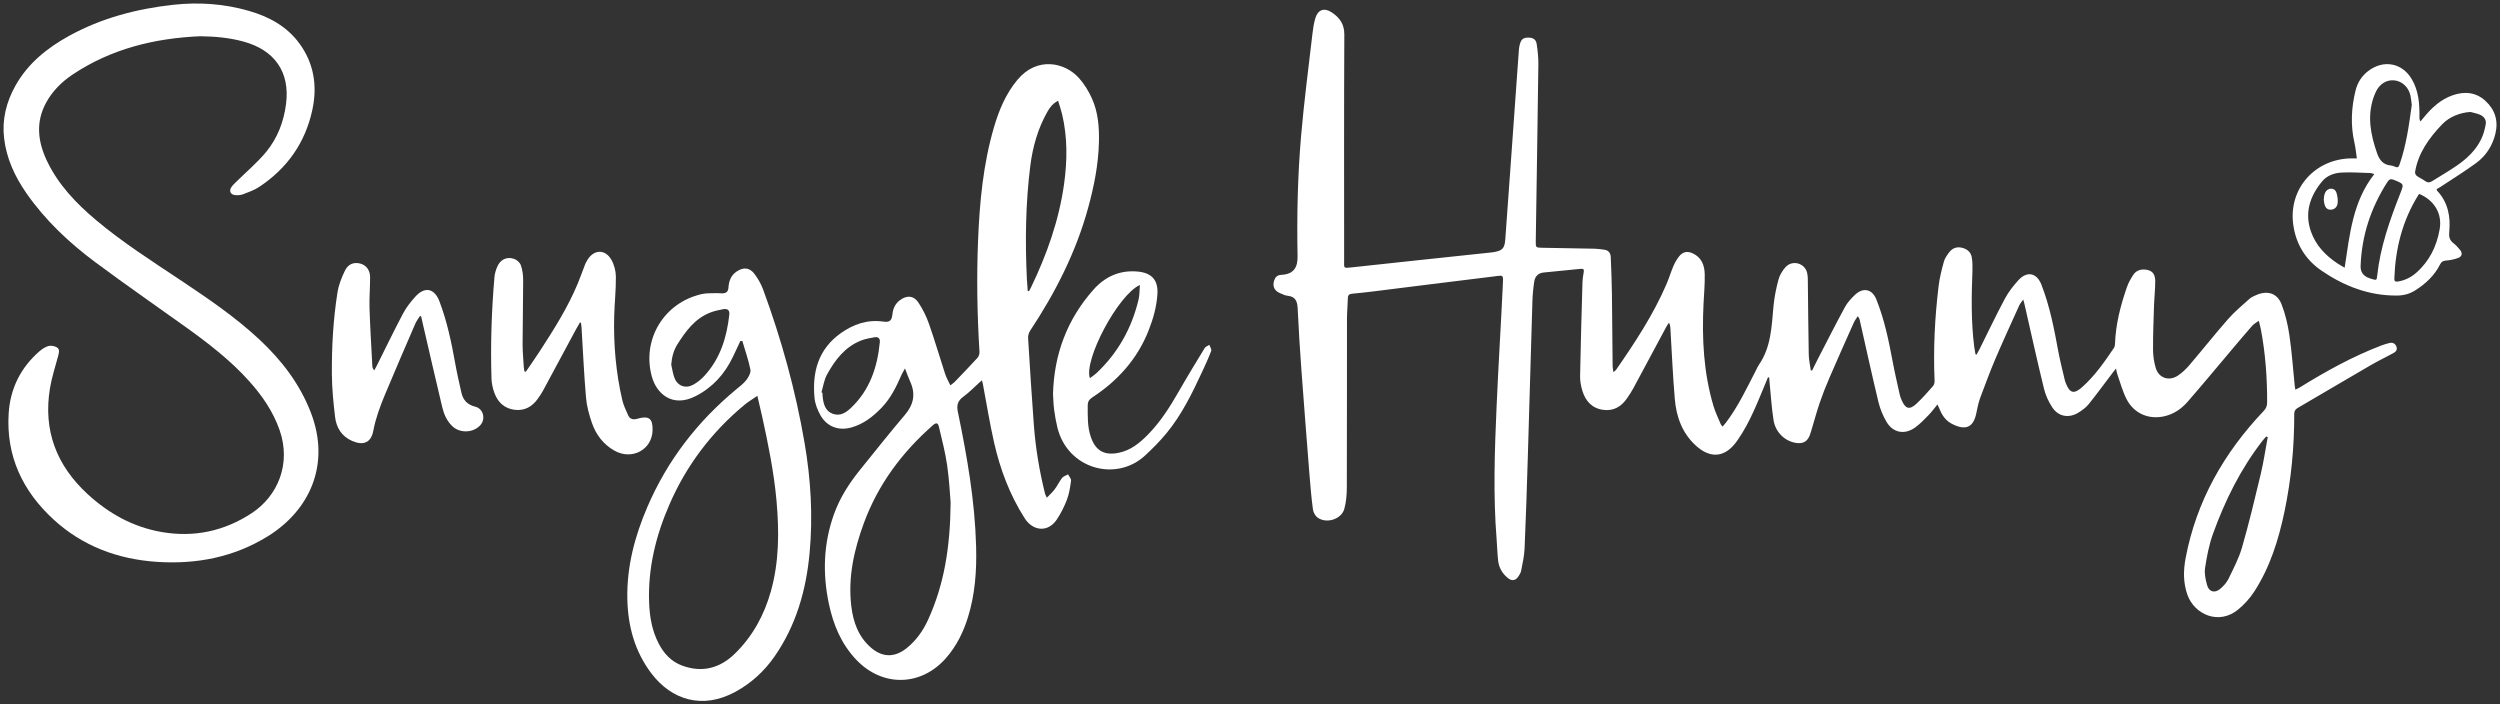
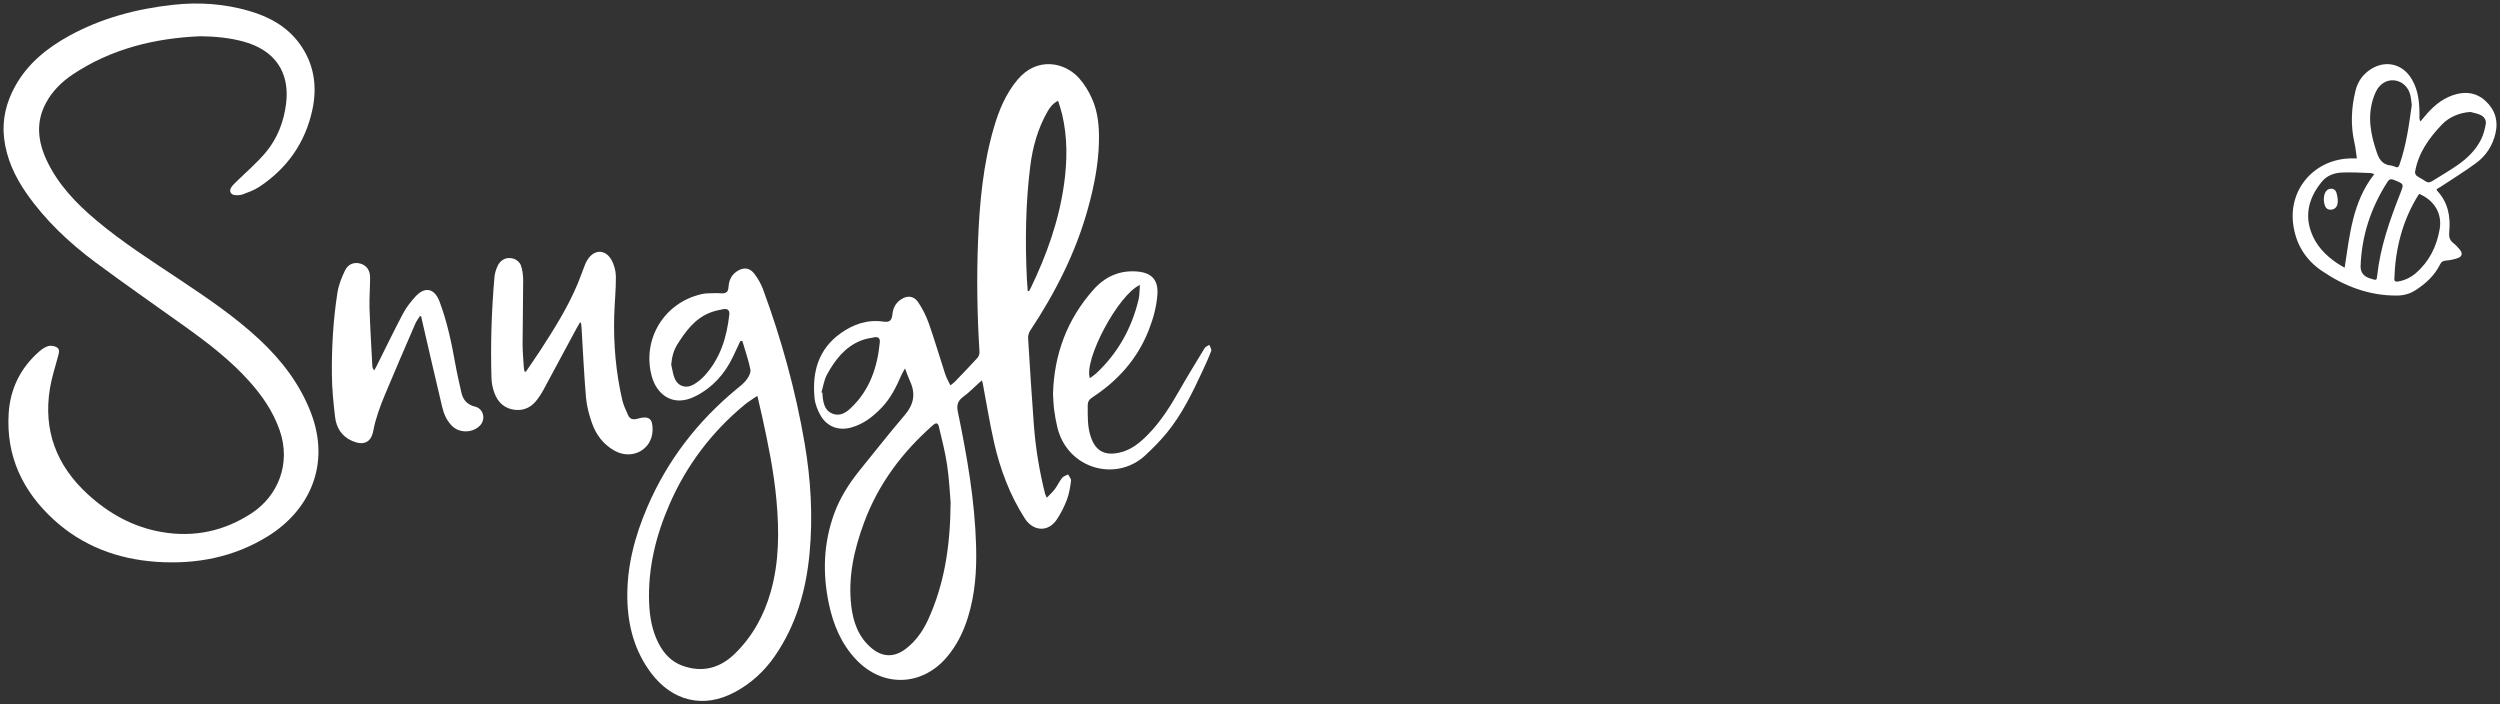
<svg xmlns="http://www.w3.org/2000/svg" width="284" height="80" viewBox="0 0 284 80" fill="none">
  <rect x="0" y="0" width="284" height="80" fill="#333333" stroke="none" />
-   <path d="M224.54 40.276C224.644 40.09 224.754 39.911 224.848 39.722C225.812 37.789 226.738 35.835 227.756 33.928C228.159 33.172 228.71 32.471 229.291 31.83C230.272 30.751 231.377 30.989 231.905 32.34C232.856 34.776 233.345 37.324 233.816 39.881C234.025 41.024 234.325 42.151 234.586 43.284C234.603 43.36 234.636 43.434 234.665 43.507C235.126 44.685 235.598 44.809 236.536 43.974C237.984 42.683 239.073 41.107 240.145 39.522C240.235 39.389 240.26 39.195 240.266 39.028C240.345 36.819 240.896 34.706 241.613 32.629C241.785 32.13 242.056 31.654 242.35 31.21C242.625 30.794 243.07 30.592 243.589 30.617C244.419 30.656 244.832 31.046 244.834 31.924C244.836 32.85 244.728 33.776 244.697 34.703C244.644 36.385 244.576 38.066 244.584 39.748C244.588 40.431 244.697 41.136 244.889 41.791C245.228 42.942 246.388 43.343 247.402 42.672C247.886 42.353 248.324 41.935 248.7 41.495C250.191 39.748 251.618 37.947 253.134 36.222C253.86 35.396 254.724 34.684 255.546 33.943C255.752 33.758 256.032 33.641 256.293 33.525C257.557 32.964 258.691 33.291 259.182 34.559C259.622 35.693 259.905 36.908 260.079 38.112C260.358 40.009 260.488 41.926 260.682 43.834C260.694 43.953 260.723 44.072 260.755 44.265C260.967 44.157 261.134 44.088 261.288 43.993C264.23 42.173 267.25 40.499 270.5 39.255C270.798 39.142 271.105 39.051 271.412 38.972C271.787 38.875 272.075 38.992 272.227 39.361C272.373 39.715 272.184 39.949 271.902 40.104C271.049 40.571 270.169 40.988 269.33 41.476C266.549 43.09 263.783 44.728 261.007 46.35C260.725 46.514 260.623 46.72 260.625 47.041C260.634 50.749 260.289 54.425 259.53 58.059C258.858 61.282 257.892 64.409 256.08 67.208C255.59 67.964 254.951 68.669 254.252 69.243C252.05 71.054 249.288 69.797 248.495 67.577C248.001 66.199 248.022 64.799 248.289 63.387C249.513 56.929 252.632 51.445 257.158 46.684C257.431 46.397 257.544 46.114 257.546 45.724C257.557 42.933 257.354 40.16 256.835 37.414C256.781 37.125 256.695 36.842 256.595 36.437C256.293 36.664 256.026 36.806 255.842 37.018C255.058 37.908 254.296 38.819 253.529 39.724C251.852 41.705 250.201 43.708 248.493 45.662C247.8 46.456 246.918 47.055 245.848 47.293C244.081 47.686 242.415 46.971 241.578 45.344C241.115 44.443 240.86 43.438 240.518 42.477C240.462 42.321 240.443 42.152 240.377 41.858C240.21 42.071 240.12 42.184 240.034 42.3C239.117 43.507 238.222 44.734 237.272 45.917C236.972 46.291 236.553 46.592 236.14 46.854C235.059 47.54 233.852 47.351 233.151 46.297C232.723 45.652 232.379 44.904 232.197 44.157C231.413 40.949 230.704 37.721 229.969 34.5C229.942 34.385 229.905 34.272 229.84 34.03C229.646 34.309 229.486 34.48 229.394 34.68C228.466 36.734 227.521 38.781 226.638 40.852C226.021 42.302 225.487 43.785 224.928 45.259C224.817 45.552 224.75 45.86 224.675 46.166C224.604 46.458 224.554 46.752 224.488 47.043C224.141 48.597 223.246 48.91 221.778 48.17C221.146 47.85 220.71 47.329 220.43 46.684C220.332 46.459 220.228 46.238 220.096 45.943C219.729 46.388 219.448 46.788 219.108 47.132C218.597 47.648 218.096 48.198 217.501 48.604C216.308 49.419 215.023 49.147 214.299 47.907C213.889 47.208 213.572 46.425 213.384 45.641C212.645 42.566 211.97 39.476 211.273 36.392C211.241 36.247 211.202 36.101 211.041 35.923C210.887 36.169 210.703 36.401 210.586 36.662C209.654 38.749 208.722 40.835 207.818 42.933C207.424 43.844 207.061 44.77 206.738 45.707C206.402 46.686 206.131 47.688 205.832 48.68C205.749 48.95 205.684 49.23 205.574 49.489C205.294 50.163 204.831 50.415 204.093 50.324C202.812 50.165 201.692 49.133 201.473 47.722C201.248 46.28 201.162 44.819 201.018 43.366C201.003 43.207 200.993 43.046 200.981 42.888C200.933 42.88 200.887 42.87 200.839 42.863C200.761 43.058 200.684 43.252 200.601 43.447C199.673 45.654 198.83 47.903 197.457 49.901C197.393 49.992 197.332 50.082 197.267 50.173C195.955 51.981 194.301 52.133 192.643 50.615C191.072 49.177 190.427 47.317 190.256 45.301C190.027 42.623 189.916 39.934 189.754 37.25C189.743 37.067 189.724 36.885 189.595 36.66C189.491 36.817 189.376 36.968 189.288 37.135C188.041 39.457 186.802 41.782 185.55 44.103C185.34 44.49 185.094 44.861 184.845 45.227C184.199 46.176 183.321 46.72 182.131 46.561C180.859 46.391 180.125 45.566 179.766 44.422C179.593 43.874 179.489 43.277 179.499 42.706C179.564 39.153 179.668 35.598 179.77 32.045C179.781 31.669 179.843 31.293 179.91 30.923C179.962 30.634 179.899 30.505 179.576 30.539C178.176 30.683 176.777 30.825 175.375 30.955C174.728 31.015 174.382 31.405 174.292 31.977C174.176 32.722 174.105 33.476 174.082 34.228C173.9 40.125 173.74 46.021 173.56 51.917C173.454 55.393 173.345 58.868 173.191 62.34C173.155 63.179 172.955 64.014 172.799 64.846C172.757 65.069 172.622 65.286 172.492 65.481C172.154 65.98 171.749 66.036 171.28 65.655C170.648 65.141 170.273 64.468 170.185 63.672C170.097 62.877 170.079 62.073 170.016 61.274C169.611 56.211 169.795 51.148 170.016 46.087C170.212 41.578 170.5 37.071 170.711 32.561C170.78 31.091 170.896 31.261 169.467 31.433C164.941 31.979 160.421 32.558 155.898 33.119C155.135 33.213 154.373 33.295 153.608 33.364C153.284 33.395 153.124 33.514 153.117 33.858C153.097 34.659 153.017 35.46 153.017 36.262C153.007 42.632 153.021 49.005 152.999 55.376C152.997 56.187 152.93 57.022 152.717 57.798C152.394 58.983 150.712 59.526 149.694 58.808C149.419 58.615 149.194 58.207 149.15 57.87C148.975 56.578 148.864 55.276 148.762 53.975C148.443 49.961 148.126 45.947 147.832 41.929C147.665 39.639 147.523 37.346 147.416 35.052C147.377 34.253 147.189 33.686 146.259 33.597C145.981 33.571 145.712 33.427 145.447 33.319C144.761 33.041 144.521 32.523 144.755 31.834C144.876 31.473 145.116 31.246 145.522 31.227C147.081 31.155 147.425 30.256 147.402 29.08C147.314 24.499 147.416 19.92 147.811 15.358C148.145 11.52 148.645 7.696 149.089 3.869C149.16 3.248 149.252 2.617 149.438 2.021C149.732 1.084 150.449 0.855 151.271 1.398C152.175 1.995 152.721 2.728 152.715 3.921C152.673 12.478 152.692 21.037 152.694 29.596C152.694 30.477 152.567 30.481 153.572 30.371C158.723 29.808 163.877 29.267 169.029 28.719C169.219 28.698 169.411 28.683 169.601 28.655C170.661 28.491 170.921 28.239 171.001 27.198C171.205 24.516 171.389 21.833 171.581 19.149C171.904 14.63 172.225 10.11 172.551 5.591C172.567 5.389 172.611 5.187 172.667 4.99C172.82 4.442 173.064 4.266 173.633 4.272C174.144 4.276 174.486 4.474 174.564 4.981C174.684 5.754 174.768 6.542 174.758 7.322C174.674 14.007 174.563 20.693 174.463 27.378C174.451 28.139 174.463 28.133 175.244 28.147C177.229 28.179 179.211 28.211 181.195 28.254C181.545 28.262 181.894 28.322 182.244 28.366C182.749 28.428 182.962 28.77 182.981 29.214C183.041 30.592 183.095 31.972 183.114 33.351C183.152 36.103 183.166 38.855 183.195 41.606C183.197 41.803 183.247 41.999 183.285 42.277C183.429 42.152 183.525 42.099 183.581 42.018C185.736 38.909 187.814 35.757 189.314 32.276C189.606 31.598 189.816 30.881 190.108 30.203C190.275 29.817 190.496 29.441 190.759 29.11C191.176 28.589 191.69 28.5 192.301 28.784C193.323 29.258 193.636 30.169 193.657 31.159C193.682 32.287 193.573 33.419 193.519 34.55C193.331 38.467 193.525 42.351 194.656 46.142C194.867 46.847 195.2 47.516 195.482 48.2C195.515 48.279 195.594 48.342 195.692 48.461C195.832 48.292 195.955 48.157 196.064 48.013C197.47 46.161 198.442 44.067 199.501 42.022C199.595 41.841 199.67 41.644 199.787 41.478C201.199 39.459 201.252 37.12 201.467 34.805C201.562 33.778 201.769 32.75 202.038 31.753C202.176 31.242 202.487 30.73 202.848 30.335C203.621 29.494 205.032 29.889 205.29 30.997C205.388 31.418 205.369 31.87 205.374 32.308C205.409 34.965 205.422 37.62 205.474 40.278C205.486 40.877 205.624 41.474 205.705 42.073C205.757 42.079 205.807 42.083 205.858 42.088C206.051 41.699 206.237 41.306 206.437 40.92C207.48 38.904 208.503 36.876 209.587 34.88C209.867 34.364 210.296 33.905 210.728 33.493C211.652 32.611 212.679 32.835 213.152 34.011C214.062 36.275 214.552 38.647 214.998 41.032C215.238 42.313 215.536 43.585 215.818 44.861C215.866 45.074 215.952 45.28 216.039 45.482C216.465 46.461 216.928 46.59 217.714 45.858C218.384 45.235 218.991 44.539 219.596 43.849C219.723 43.704 219.779 43.449 219.769 43.247C219.613 39.639 219.794 36.044 220.23 32.465C220.343 31.535 220.578 30.615 220.829 29.709C220.935 29.33 221.19 28.974 221.436 28.651C221.805 28.166 222.326 27.997 222.929 28.156C223.501 28.307 223.905 28.668 223.997 29.247C224.075 29.738 224.087 30.246 224.07 30.745C223.96 33.641 223.906 36.532 224.275 39.416C224.312 39.696 224.367 39.971 224.414 40.249C224.456 40.261 224.498 40.274 224.542 40.285L224.54 40.276ZM257.615 49.661C257.561 49.632 257.507 49.606 257.456 49.578C257.315 49.734 257.164 49.886 257.035 50.052C254.542 53.253 252.773 56.839 251.405 60.612C250.954 61.858 250.7 63.188 250.498 64.5C250.4 65.139 250.548 65.849 250.731 66.486C250.952 67.252 251.605 67.414 252.221 66.891C252.588 66.579 252.943 66.193 253.149 65.768C253.718 64.594 254.34 63.419 254.697 62.177C255.487 59.429 256.155 56.644 256.818 53.862C257.148 52.477 257.354 51.061 257.615 49.659V49.661Z" fill="white" />
  <path d="M111.548 43.205C111.402 43.332 111.321 43.4 111.242 43.472C110.641 44.008 110.08 44.6 109.429 45.071C108.791 45.532 108.657 46.038 108.811 46.779C109.859 51.836 110.751 56.92 110.887 62.096C110.96 64.812 110.774 67.505 109.959 70.124C109.435 71.812 108.667 73.375 107.495 74.724C104.648 77.999 100.232 78.083 97.251 74.925C95.565 73.139 94.666 70.975 94.168 68.628C93.431 65.152 93.538 61.72 94.762 58.352C95.432 56.508 96.483 54.881 97.714 53.358C99.397 51.277 101.054 49.175 102.791 47.138C103.801 45.955 104.036 44.742 103.394 43.343C103.194 42.905 103.041 42.446 102.808 41.852C102.626 42.187 102.497 42.387 102.403 42.604C101.819 43.939 101.185 45.241 100.154 46.312C99.183 47.319 98.106 48.17 96.721 48.559C95.284 48.964 93.963 48.489 93.221 47.204C92.876 46.603 92.599 45.9 92.532 45.22C92.248 42.281 92.949 39.666 95.517 37.846C96.938 36.838 98.529 36.273 100.338 36.534C101.074 36.64 101.306 36.419 101.383 35.684C101.45 35.045 101.698 34.501 102.228 34.104C102.998 33.525 103.78 33.552 104.312 34.342C104.817 35.09 105.228 35.927 105.528 36.778C106.191 38.664 106.748 40.584 107.37 42.485C107.508 42.909 107.741 43.304 107.958 43.769C108.169 43.608 108.321 43.521 108.436 43.4C109.314 42.487 110.198 41.578 111.05 40.641C111.198 40.478 111.285 40.187 111.269 39.964C111.008 35.754 110.937 31.539 111.108 27.323C111.283 22.978 111.684 18.658 112.915 14.457C113.486 12.512 114.254 10.658 115.582 9.065C117.798 6.402 120.964 7.052 122.596 8.895C123.194 9.57 123.682 10.378 124.05 11.2C124.746 12.75 124.876 14.423 124.84 16.103C124.784 18.683 124.279 21.196 123.595 23.675C122.218 28.674 119.89 33.24 117.028 37.562C116.869 37.802 116.776 38.146 116.794 38.431C116.993 41.729 117.201 45.025 117.449 48.319C117.646 50.942 118.081 53.533 118.718 56.089C118.747 56.204 118.816 56.308 118.922 56.54C119.268 56.173 119.585 55.894 119.83 55.563C120.132 55.159 120.341 54.686 120.653 54.291C120.804 54.1 121.1 54.021 121.331 53.891C121.452 54.129 121.697 54.382 121.671 54.603C121.576 55.331 121.463 56.073 121.206 56.756C120.908 57.544 120.516 58.319 120.048 59.022C119.068 60.492 117.36 60.373 116.402 58.87C114.704 56.211 113.619 53.314 112.929 50.275C112.428 48.068 112.072 45.828 111.652 43.604C111.632 43.5 111.596 43.396 111.546 43.209L111.548 43.205ZM107.992 57.094C107.916 56.221 107.839 54.535 107.599 52.874C107.385 51.402 107.007 49.95 106.665 48.497C106.55 48.007 106.348 47.981 105.962 48.319C102.455 51.402 99.752 55.038 98.142 59.407C97.021 62.45 96.318 65.572 96.704 68.837C96.919 70.659 97.507 72.341 98.968 73.594C100.255 74.698 101.638 74.706 102.966 73.653C104.061 72.784 104.846 71.678 105.417 70.433C107.239 66.451 107.946 62.242 107.992 57.094ZM116.755 33.049L116.894 33.076C116.967 32.943 117.043 32.813 117.109 32.677C118.92 28.924 120.303 25.034 120.879 20.901C121.248 18.253 121.277 15.606 120.656 12.981C120.539 12.486 120.368 12.002 120.199 11.442C119.594 11.764 119.264 12.2 118.993 12.677C117.902 14.597 117.316 16.677 117.041 18.847C116.502 23.133 116.448 27.434 116.655 31.743C116.676 32.18 116.719 32.614 116.751 33.049H116.755ZM93.315 44.577C93.352 44.589 93.388 44.6 93.425 44.613C93.438 44.8 93.44 44.989 93.465 45.176C93.567 45.949 93.765 46.696 94.597 47.004C95.432 47.314 96.097 46.879 96.663 46.343C98.819 44.305 99.673 41.701 99.95 38.862C99.987 38.484 99.785 38.237 99.376 38.309C98.861 38.398 98.331 38.484 97.849 38.672C95.985 39.397 94.864 40.89 93.953 42.536C93.613 43.151 93.519 43.895 93.314 44.579L93.315 44.577Z" fill="white" />
  <path d="M22.743 4.117C17.54 4.342 12.634 5.546 8.264 8.458C7.006 9.297 5.947 10.348 5.227 11.684C4.036 13.889 4.299 16.091 5.327 18.263C6.61 20.974 8.644 23.097 10.922 25.013C13.907 27.525 17.2 29.622 20.444 31.785C23.596 33.886 26.733 36.012 29.502 38.599C32.011 40.945 34.051 43.619 35.298 46.83C37.616 52.802 35.125 58.008 30.43 60.917C26.571 63.307 22.297 64.129 17.797 63.825C13.37 63.525 9.391 62.037 6.111 59.04C2.561 55.795 0.684 51.8 0.984 46.971C1.157 44.188 2.311 41.812 4.445 39.937C4.749 39.671 5.114 39.418 5.494 39.31C5.786 39.229 6.201 39.304 6.466 39.463C6.808 39.667 6.706 40.062 6.614 40.412C6.287 41.642 5.88 42.861 5.675 44.112C4.889 48.88 6.405 52.883 9.985 56.16C12.382 58.354 15.14 59.883 18.385 60.442C22.065 61.075 25.482 60.333 28.588 58.299C31.537 56.368 33.106 52.715 31.767 48.871C31.031 46.758 29.798 44.964 28.319 43.313C26.201 40.948 23.698 39.017 21.122 37.171C17.697 34.714 14.228 32.318 10.849 29.804C7.853 27.576 5.15 25.032 3.01 21.963C1.677 20.05 0.723 17.979 0.462 15.666C0.221 13.557 0.723 11.567 1.762 9.719C3.18 7.197 5.354 5.446 7.864 4.066C11.537 2.048 15.511 1.004 19.674 0.545C22.593 0.224 25.457 0.424 28.269 1.233C30.545 1.887 32.562 2.979 33.989 4.907C35.688 7.201 36.066 9.796 35.478 12.504C34.675 16.206 32.628 19.134 29.424 21.245C28.874 21.606 28.227 21.834 27.605 22.071C27.332 22.175 27.003 22.192 26.708 22.165C26.199 22.12 25.995 21.7 26.27 21.279C26.423 21.044 26.639 20.848 26.84 20.649C27.977 19.525 29.22 18.488 30.23 17.263C31.529 15.689 32.247 13.804 32.499 11.778C32.944 8.201 31.224 5.704 27.685 4.729C26.068 4.283 24.418 4.138 22.739 4.117H22.743Z" fill="white" />
  <path d="M84.101 38.745C83.821 39.34 83.544 39.938 83.262 40.531C82.338 42.47 80.972 44.005 79.023 45.001C76.359 46.361 74.589 44.691 74.061 42.818C72.876 38.615 75.402 34.385 79.708 33.408C80.258 33.283 80.847 33.323 81.418 33.3C81.625 33.291 81.833 33.334 82.04 33.327C82.536 33.31 82.718 33.129 82.755 32.633C82.807 31.912 83.041 31.278 83.673 30.849C84.46 30.318 85.167 30.384 85.726 31.14C86.116 31.668 86.458 32.259 86.683 32.87C88.773 38.543 90.377 44.349 91.398 50.302C92.113 54.461 92.359 58.649 91.967 62.852C91.573 67.059 90.442 71.045 87.983 74.581C86.819 76.255 85.35 77.605 83.535 78.593C79.812 80.623 76.293 79.525 73.998 76.499C72.1 73.997 71.332 71.126 71.266 68.051C71.188 64.385 72.108 60.919 73.55 57.568C75.807 52.328 79.196 47.915 83.613 44.25C84.028 43.906 84.476 43.574 84.797 43.154C85.048 42.825 85.315 42.332 85.244 41.975C85.025 40.879 84.645 39.813 84.328 38.734C84.253 38.738 84.176 38.739 84.101 38.743V38.745ZM86.034 44.968C85.465 45.362 84.985 45.645 84.564 45.995C80.823 49.102 77.976 52.874 76.053 57.296C74.509 60.845 73.598 64.54 73.739 68.431C73.796 70.062 74.067 71.655 74.837 73.127C75.425 74.254 76.255 75.153 77.482 75.609C79.77 76.457 81.787 75.906 83.469 74.267C85.49 72.302 86.804 69.89 87.559 67.216C88.519 63.822 88.523 60.35 88.21 56.869C87.918 53.62 87.265 50.432 86.566 47.25C86.408 46.531 86.233 45.819 86.036 44.967L86.034 44.968ZM76.253 41.425C76.376 41.939 76.437 42.478 76.633 42.962C76.998 43.865 77.899 44.178 78.76 43.699C79.209 43.447 79.633 43.111 79.983 42.735C81.823 40.76 82.561 38.335 82.849 35.742C82.903 35.251 82.659 35.032 82.15 35.124C81.635 35.219 81.112 35.334 80.63 35.529C78.911 36.222 77.891 37.636 76.954 39.112C76.514 39.807 76.324 40.582 76.251 41.423L76.253 41.425Z" fill="white" />
  <path d="M267.737 17.987C267.643 17.354 267.595 16.777 267.466 16.218C267.011 14.226 267.105 12.251 267.591 10.284C267.814 9.386 268.285 8.634 269.036 8.063C270.776 6.739 272.893 7.137 273.989 9.012C274.769 10.344 274.867 11.817 274.848 13.308C274.846 13.455 274.848 13.602 274.961 13.799C275.096 13.638 275.23 13.478 275.365 13.315C276.25 12.236 277.255 11.303 278.613 10.826C279.967 10.35 281.264 10.471 282.335 11.45C283.43 12.45 283.832 13.714 283.478 15.182C283.148 16.556 282.414 17.694 281.285 18.524C279.967 19.491 278.569 20.349 277.205 21.253C277.076 21.338 276.936 21.408 276.805 21.481C276.825 21.566 276.819 21.625 276.846 21.653C278.106 22.991 278.4 24.615 278.233 26.35C278.181 26.884 278.263 27.279 278.705 27.62C278.991 27.839 279.241 28.117 279.468 28.4C279.767 28.774 279.685 29.147 279.237 29.307C278.809 29.46 278.348 29.562 277.894 29.595C277.547 29.619 277.349 29.717 277.195 30.029C276.569 31.299 275.557 32.225 274.375 32.983C273.745 33.387 273.046 33.571 272.286 33.575C269.107 33.597 266.302 32.505 263.74 30.757C261.869 29.479 260.795 27.684 260.505 25.461C259.975 21.392 263.023 18 267.197 17.991C267.353 17.991 267.507 17.991 267.733 17.991L267.737 17.987ZM269.719 19.78C269.525 19.724 269.408 19.661 269.289 19.658C268.19 19.627 267.088 19.544 265.995 19.603C265.157 19.648 264.333 19.949 263.786 20.612C262.397 22.294 261.777 24.184 262.53 26.319C263.079 27.875 264.176 29.024 265.549 29.933C265.782 30.088 266.03 30.22 266.352 30.413C266.93 26.652 267.259 22.908 269.719 19.78ZM280.639 12.72C279.498 12.782 278.257 13.257 277.437 14.113C275.952 15.662 274.714 17.363 274.352 19.533C274.329 19.669 274.424 19.886 274.537 19.971C274.827 20.189 275.178 20.328 275.467 20.548C275.757 20.769 276.008 20.756 276.294 20.576C277.236 19.985 278.204 19.429 279.118 18.798C280.253 18.013 281.248 17.07 281.857 15.823C282.12 15.284 282.282 14.68 282.383 14.086C282.464 13.618 282.178 13.225 281.73 13.034C281.385 12.886 281.004 12.82 280.639 12.718V12.72ZM273.98 11.926C273.926 11.541 273.899 11.195 273.828 10.858C273.626 9.921 272.902 9.237 272.026 9.133C271.141 9.027 270.324 9.52 269.898 10.428C269.798 10.641 269.708 10.86 269.631 11.083C268.895 13.242 269.31 15.32 270.033 17.399C270.313 18.208 270.737 18.724 271.631 18.805C271.786 18.819 271.944 18.877 272.086 18.945C272.364 19.077 272.487 18.972 272.58 18.711C273.357 16.498 273.665 14.196 273.978 11.926H273.98ZM274.829 22.027C274.783 22.084 274.748 22.118 274.723 22.158C272.906 25.072 272.109 28.27 271.998 31.656C271.988 31.974 272.147 32.023 272.42 31.978C273.198 31.849 273.876 31.518 274.462 31.006C275.985 29.676 276.815 27.969 277.147 26.028C277.449 24.274 276.554 22.768 274.829 22.027ZM268.162 30.222C268.148 30.911 268.481 31.37 269.16 31.6C269.251 31.63 269.341 31.664 269.433 31.69C269.973 31.857 269.992 31.849 270.052 31.293C270.401 28.073 271.464 25.046 272.641 22.052C273.1 20.886 273.138 20.918 271.949 20.434C271.588 20.287 271.404 20.366 271.21 20.672C269.335 23.592 268.286 26.765 268.164 30.224L268.162 30.222Z" fill="white" />
  <path d="M59.733 42.234C60.273 41.44 60.826 40.654 61.349 39.849C62.951 37.382 64.518 34.895 65.649 32.174C65.945 31.461 66.195 30.73 66.477 30.012C66.546 29.838 66.644 29.672 66.742 29.511C67.47 28.33 68.736 28.283 69.441 29.49C69.768 30.05 69.956 30.766 69.964 31.412C69.979 32.903 69.816 34.395 69.773 35.888C69.685 39.108 69.964 42.3 70.69 45.444C70.826 46.034 71.105 46.597 71.35 47.159C71.544 47.599 71.892 47.718 72.376 47.576C73.719 47.185 74.17 47.533 74.132 48.894C74.07 51.097 71.783 52.318 69.789 51.188C68.531 50.475 67.699 49.37 67.242 48.043C66.921 47.113 66.652 46.134 66.57 45.159C66.343 42.527 66.228 39.886 66.066 37.25C66.055 37.055 66.022 36.863 65.999 36.67C65.957 36.66 65.916 36.649 65.874 36.64C65.722 36.906 65.565 37.171 65.419 37.441C64.17 39.762 62.926 42.086 61.673 44.403C61.5 44.721 61.289 45.021 61.08 45.316C60.456 46.193 59.61 46.677 58.504 46.558C57.336 46.433 56.579 45.728 56.184 44.689C55.98 44.154 55.849 43.56 55.832 42.99C55.715 39.134 55.84 35.283 56.174 31.441C56.207 31.057 56.333 30.668 56.485 30.309C56.827 29.494 57.551 29.124 58.392 29.403C58.709 29.509 59.069 29.834 59.172 30.137C59.359 30.675 59.432 31.273 59.432 31.845C59.432 34.251 59.372 36.659 59.366 39.064C59.366 39.943 59.451 40.824 59.503 41.703C59.512 41.867 59.555 42.031 59.581 42.194C59.633 42.207 59.683 42.218 59.735 42.232L59.733 42.234Z" fill="white" />
  <path d="M47.705 35.903C47.526 36.192 47.309 36.466 47.177 36.774C46.015 39.463 44.849 42.152 43.721 44.857C43.172 46.178 42.675 47.516 42.406 48.937C42.154 50.279 41.297 50.647 40.012 50.094C38.81 49.576 38.209 48.582 38.065 47.367C37.876 45.762 37.713 44.144 37.702 42.53C37.676 39.414 37.853 36.301 38.337 33.219C38.472 32.369 38.808 31.524 39.188 30.74C39.555 29.985 40.204 29.761 40.9 29.934C41.589 30.108 42.039 30.668 42.043 31.494C42.048 32.673 41.939 33.854 41.977 35.029C42.046 37.212 42.185 39.391 42.298 41.572C42.306 41.733 42.359 41.894 42.513 42.073C42.592 41.931 42.676 41.793 42.748 41.65C43.758 39.633 44.737 37.602 45.79 35.608C46.147 34.933 46.637 34.309 47.152 33.733C48.245 32.507 49.351 32.728 49.928 34.251C50.801 36.56 51.299 38.96 51.731 41.38C51.925 42.462 52.177 43.536 52.417 44.609C52.605 45.45 53.099 45.985 53.986 46.199C54.899 46.416 55.204 47.582 54.572 48.291C53.775 49.187 52.252 49.247 51.385 48.417C50.767 47.824 50.433 47.066 50.243 46.27C49.468 43.042 48.733 39.807 47.984 36.575C47.936 36.364 47.892 36.152 47.845 35.939C47.799 35.925 47.751 35.914 47.705 35.901V35.903Z" fill="white" />
  <path d="M119.621 44.779C119.738 40.259 121.219 36.271 124.235 32.886C125.528 31.435 127.193 30.664 129.225 30.847C130.833 30.991 131.582 31.811 131.482 33.406C131.394 34.831 131.01 36.196 130.489 37.522C129.218 40.761 126.999 43.239 124.087 45.144C123.728 45.378 123.566 45.63 123.566 46.059C123.566 47.287 123.518 48.516 123.939 49.7C124.485 51.239 125.497 51.774 127.118 51.43C128.488 51.141 129.486 50.307 130.42 49.355C131.855 47.892 132.929 46.185 133.935 44.424C134.874 42.78 135.864 41.16 136.851 39.542C136.953 39.376 137.2 39.295 137.381 39.176C137.458 39.408 137.66 39.686 137.592 39.867C137.296 40.663 136.935 41.436 136.578 42.207C135.441 44.656 134.258 47.089 132.527 49.198C131.788 50.099 130.954 50.934 130.097 51.732C126.803 54.795 121.283 53.285 120.124 48.582C119.959 47.911 119.84 47.227 119.75 46.541C119.671 45.949 119.661 45.35 119.623 44.779H119.621ZM129.494 32.372C127.028 33.465 123.09 40.896 123.812 42.961C124.064 42.77 124.319 42.612 124.533 42.411C127.001 40.104 128.561 37.284 129.339 34.039C129.46 33.536 129.44 33 129.494 32.374V32.372Z" fill="white" />
  <path d="M263.98 22.655C263.994 22.513 263.998 22.387 264.021 22.264C264.109 21.763 264.405 21.438 264.793 21.436C265.296 21.432 265.423 21.818 265.498 22.186C265.563 22.5 265.6 22.842 265.542 23.154C265.467 23.556 265.168 23.827 264.732 23.821C264.286 23.817 264.119 23.481 264.038 23.105C264.005 22.952 263.998 22.795 263.98 22.655Z" fill="white" />
</svg>